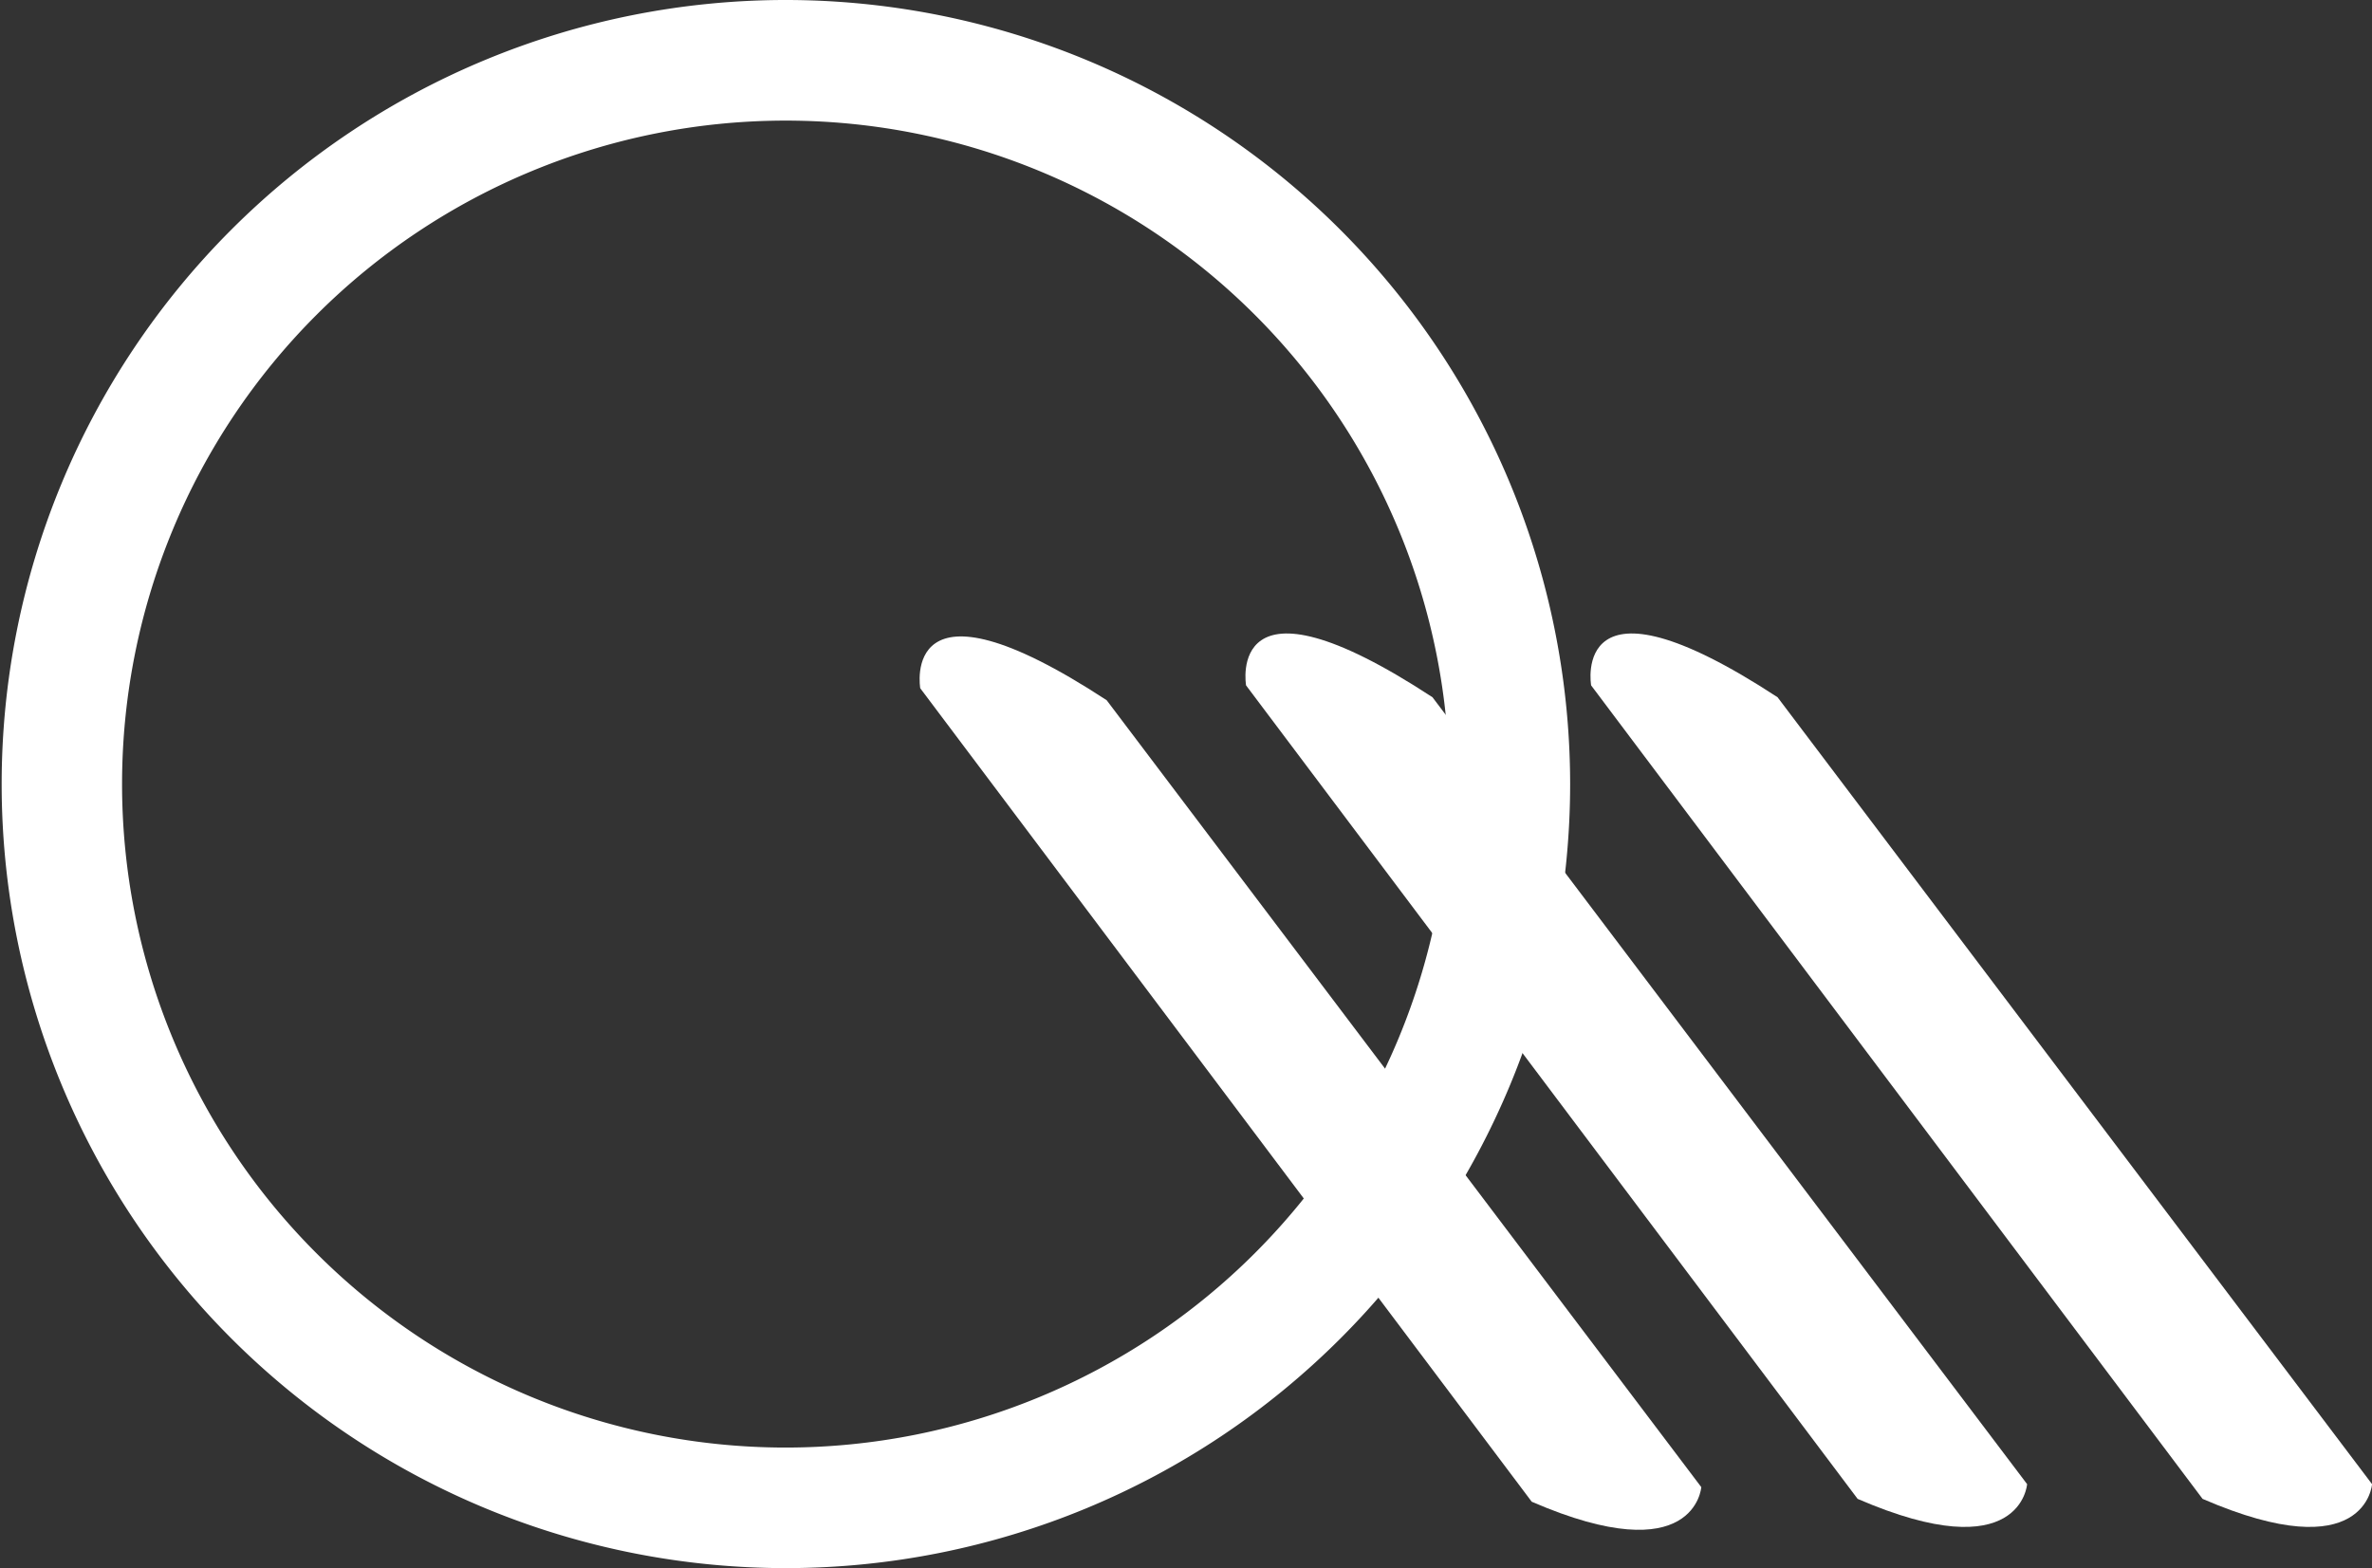
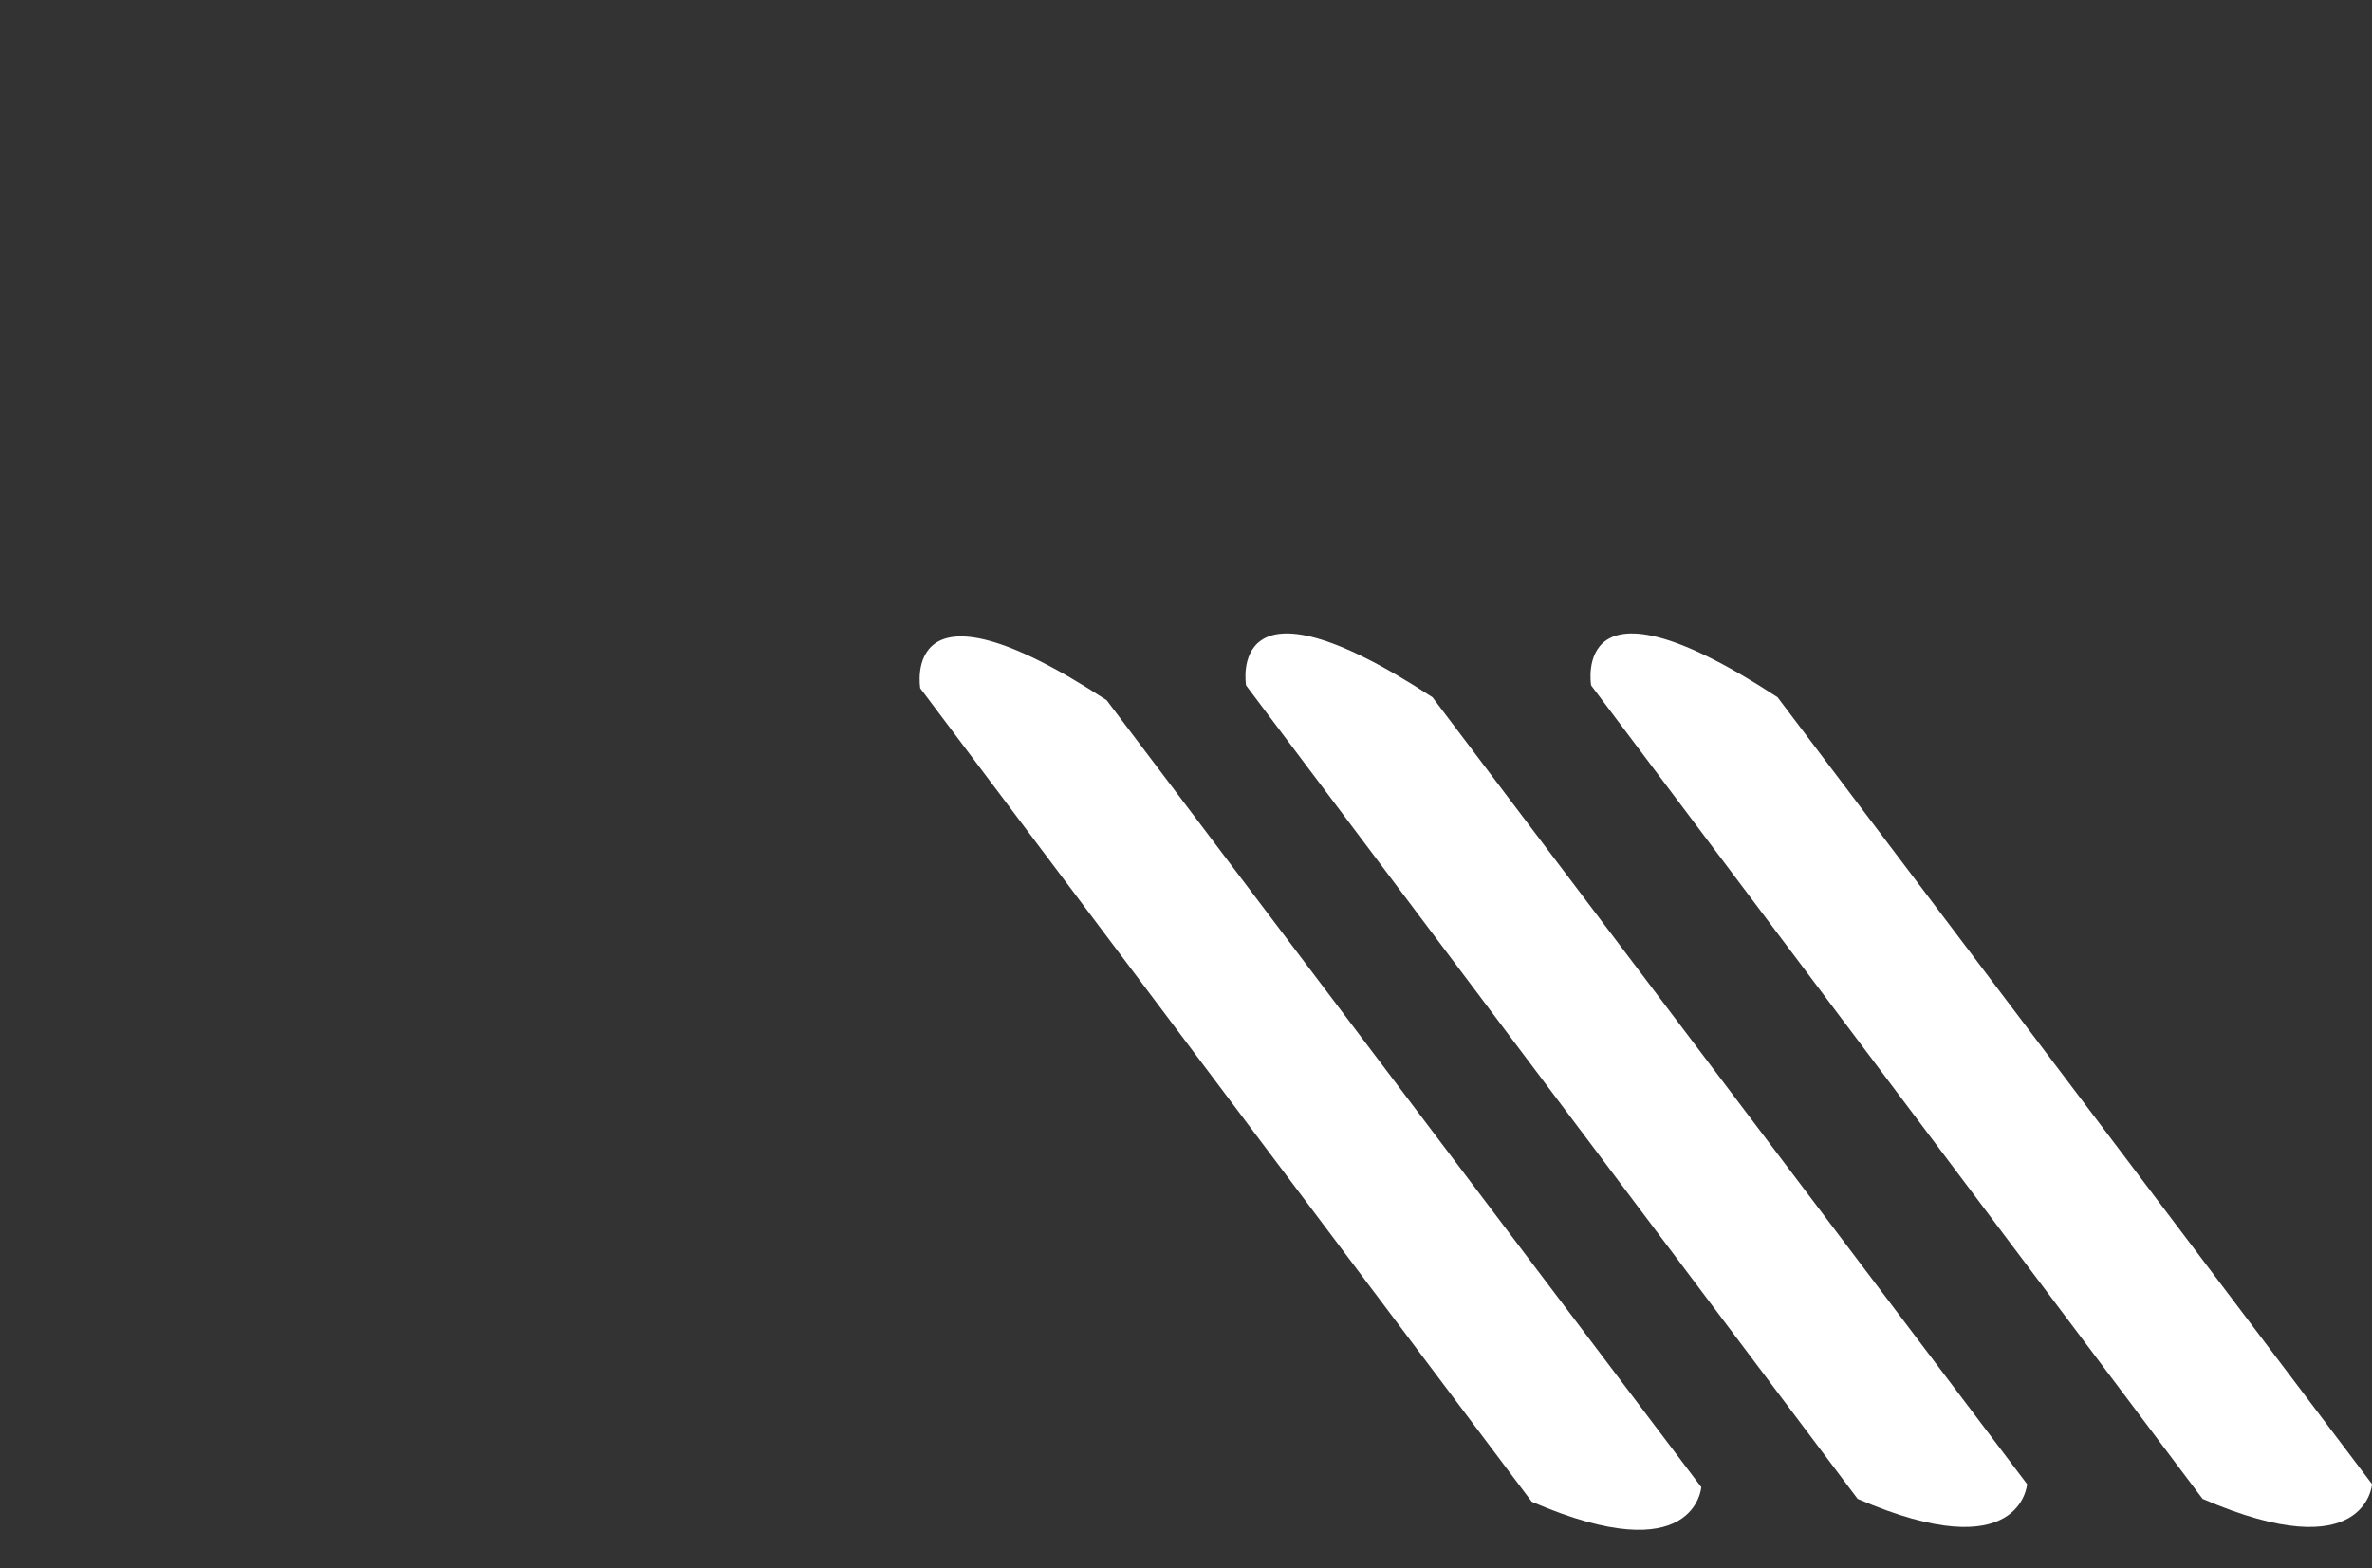
<svg xmlns="http://www.w3.org/2000/svg" id="Group_36" data-name="Group 36" width="92.888" height="61.422" viewBox="0 0 92.888 61.422">
  <rect x="0" y="0" width="92.888" height="61.422" fill="#333333" stroke="none" />
-   <path id="Path_1" data-name="Path 1" d="M30.742,0A30.711,30.711,0,1,0,61.487,30.712,30.727,30.727,0,0,0,30.742,0Zm0,56.7A25.988,25.988,0,1,1,56.756,30.715,26,26,0,0,1,30.742,56.7Z" fill="#fff" />
  <path id="Path_2" data-name="Path 2" d="M132.853,93.975s-.843-4.864,7.3.469l23.286,30.823s-.233,3.346-6.64.572Z" transform="translate(-96.816 -67.017)" fill="#fff" />
  <path id="Path_3" data-name="Path 3" d="M179.914,93.554s-.84-4.869,7.3.464L210.5,124.841s-.23,3.351-6.637.577Z" transform="translate(-131.118 -66.708)" fill="#fff" />
  <path id="Path_4" data-name="Path 4" d="M229.753,93.554s-.846-4.869,7.3.464l23.281,30.823s-.23,3.351-6.637.577Z" transform="translate(-167.444 -66.708)" fill="#fff" />
</svg>